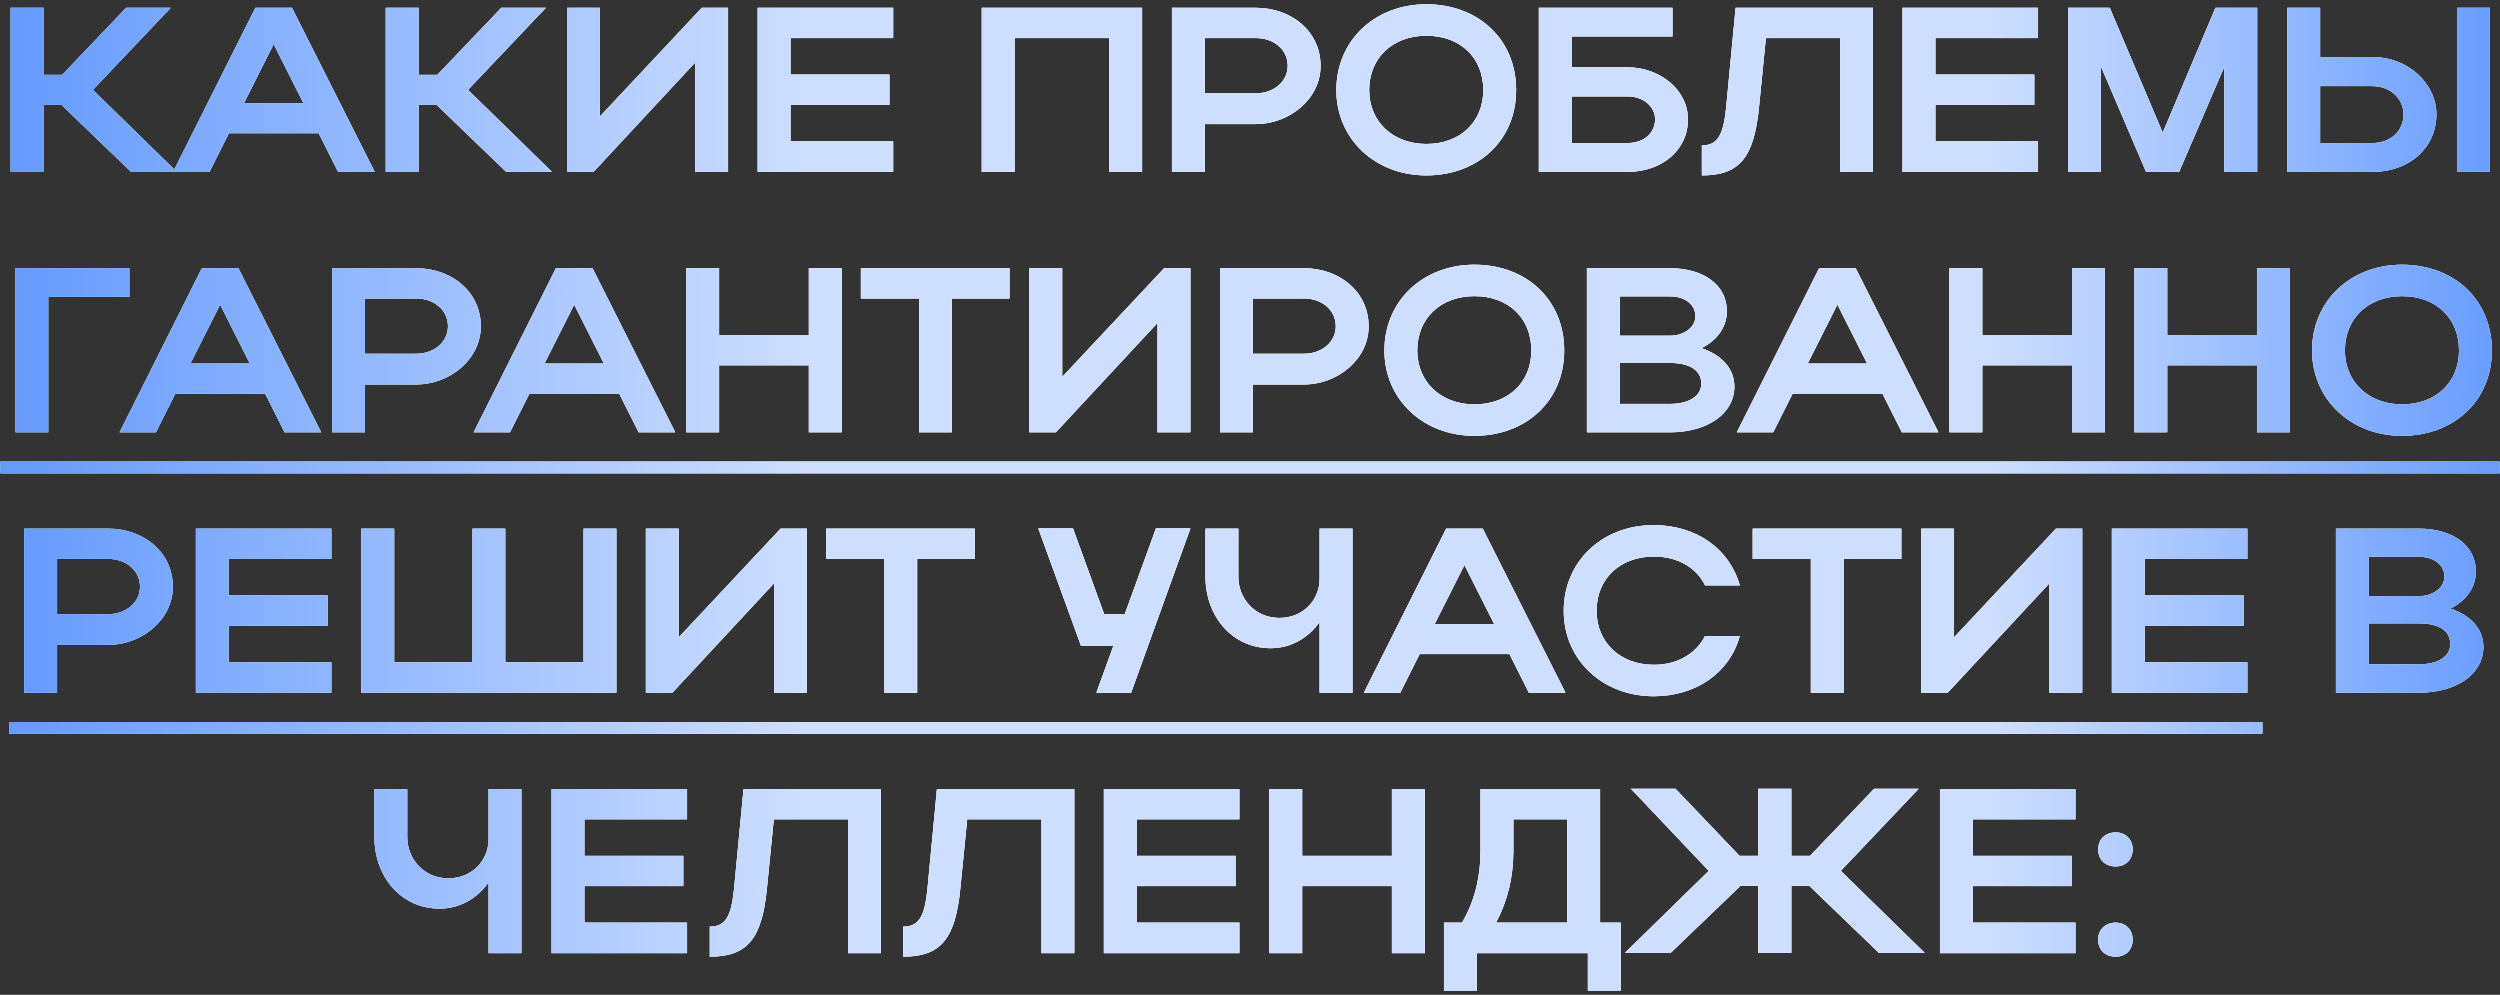
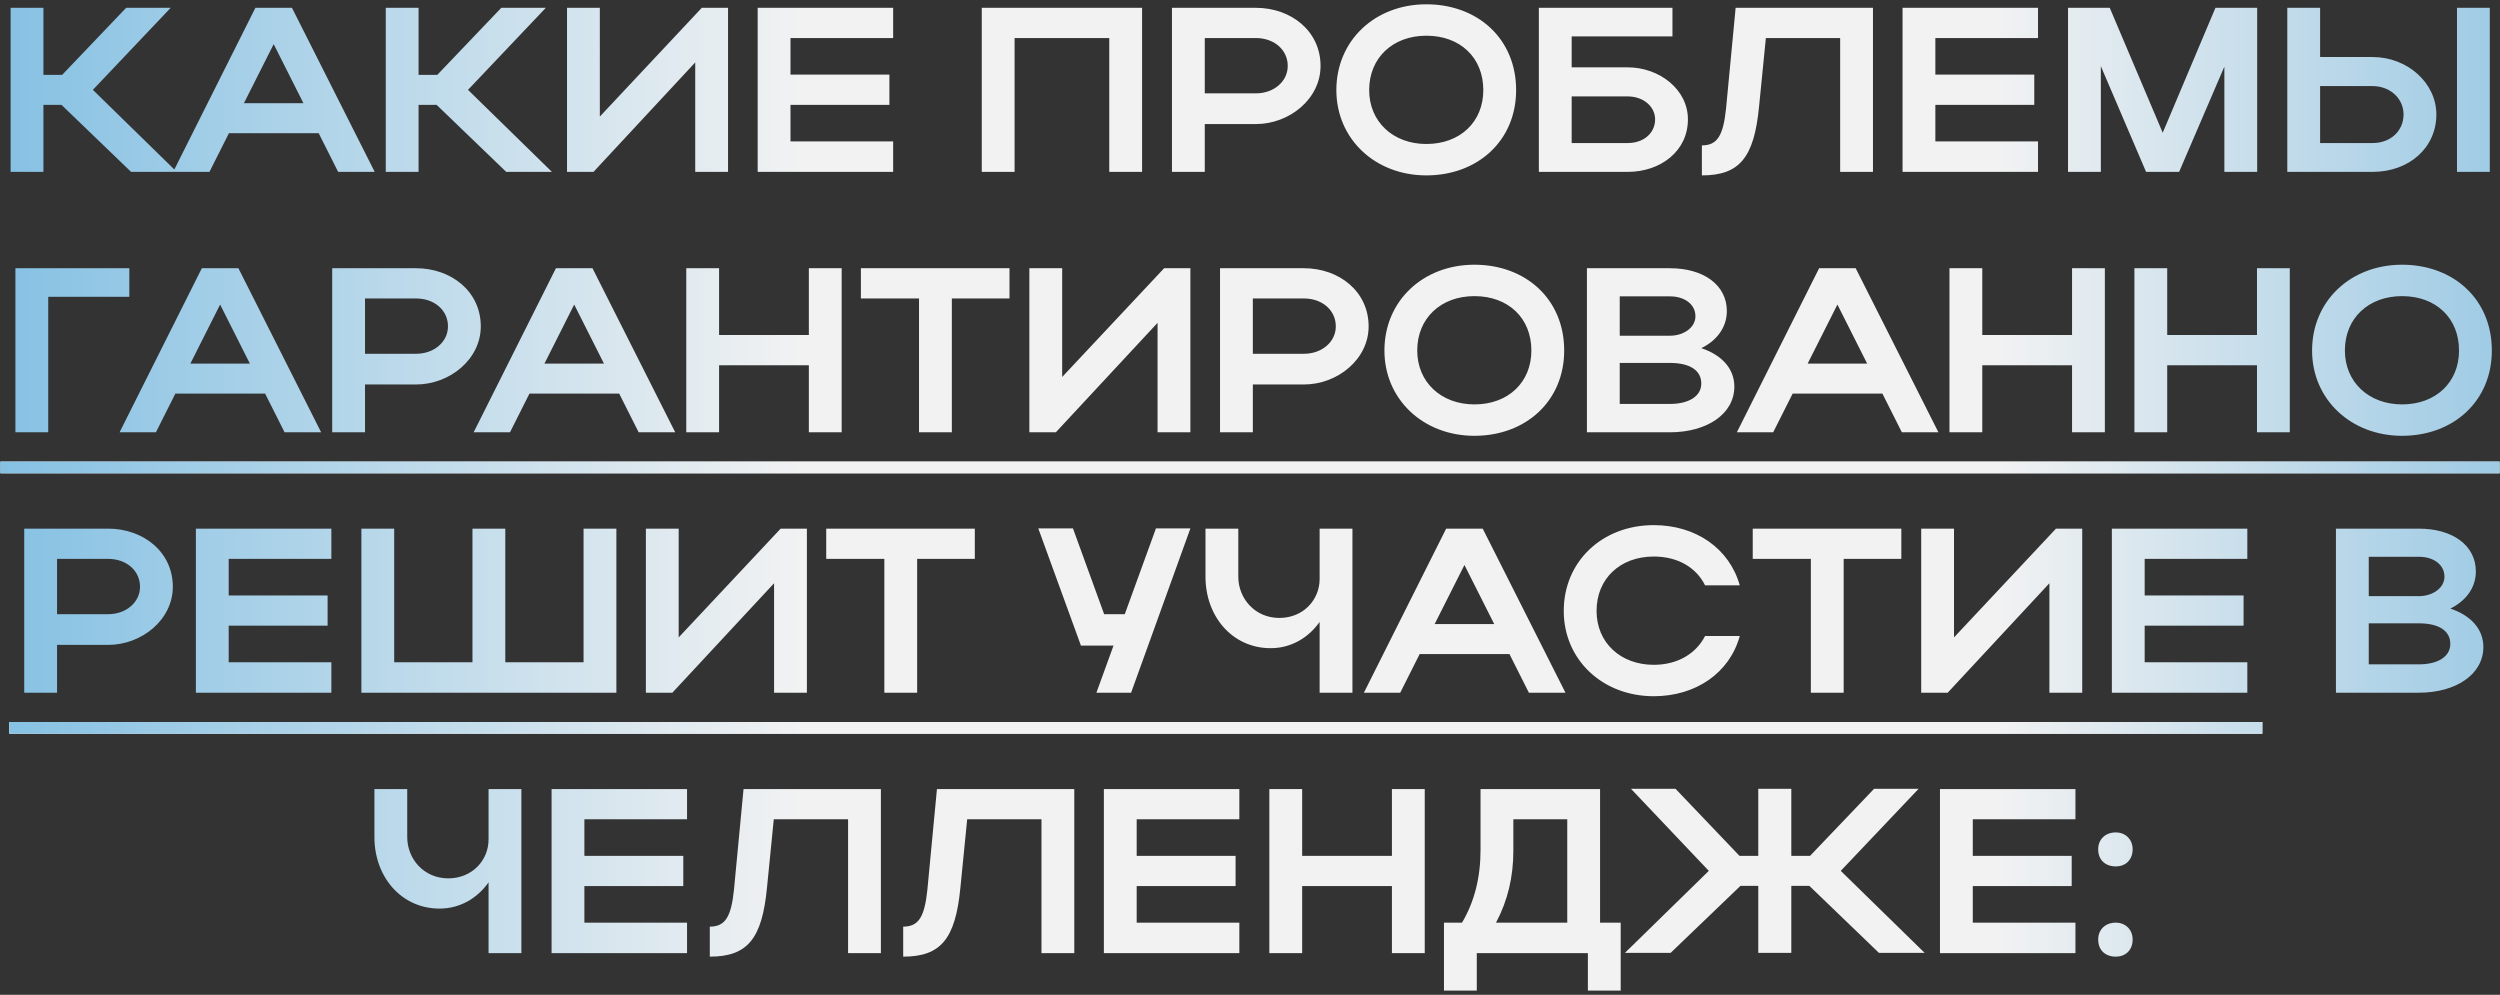
<svg xmlns="http://www.w3.org/2000/svg" width="480" height="191" viewBox="0 0 480 191" fill="none">
  <rect x="0" y="0" width="480" height="191" fill="#333333" stroke="none" />
-   <path d="M8.338 20.13V33H2.038V1.5H8.338V14.37H11.938L24.223 1.5H32.773L17.833 17.25L33.943 33H25.168L11.803 20.13H8.338ZM33.242 33L49.037 1.5H56.057L71.942 33H64.922L61.187 25.575H43.952L40.217 33H33.242ZM46.832 19.815H58.262L52.547 8.475L46.832 19.815ZM80.364 20.13V33H74.064V1.5H80.364V14.37H83.964L96.249 1.5H104.799L89.859 17.25L105.969 33H97.194L83.829 20.13H80.364ZM139.784 33H133.484V11.985L113.954 33H108.869V1.5H115.169V22.38L134.744 1.5H139.784V33ZM145.475 33V1.5H171.485V7.305H151.775V14.325H170.765V20.13H151.775V27.15H171.485V33H145.475ZM188.498 1.5H219.278V33H212.978V7.305H194.798V33H188.498V1.5ZM225.016 33V1.5H241.126C247.876 1.5 253.546 5.955 253.546 12.66C253.546 19.005 247.561 23.82 241.126 23.82H231.316V33H225.016ZM247.246 12.66C247.246 9.555 244.636 7.305 241.126 7.305H231.316V17.925H241.126C244.591 17.925 247.246 15.63 247.246 12.66ZM256.58 17.295C256.58 7.8 263.96 0.825 273.86 0.825C283.715 0.825 291.095 7.44 291.095 17.295C291.095 27.015 283.715 33.675 273.86 33.675C264.005 33.675 256.58 26.655 256.58 17.295ZM262.88 17.295C262.88 23.37 267.47 27.645 273.86 27.645C280.385 27.645 284.795 23.37 284.795 17.295C284.795 11.085 280.385 6.855 273.86 6.855C267.425 6.855 262.88 11.085 262.88 17.295ZM295.461 1.5H321.111V6.99H301.761V12.93H312.516C318.591 12.93 324.081 17.16 324.081 22.92C324.081 28.995 318.861 33 312.516 33H295.461V1.5ZM317.781 22.92C317.781 20.49 315.576 18.51 312.516 18.51H301.761V27.465H312.516C315.621 27.465 317.781 25.53 317.781 22.92ZM331.396 20.895L333.241 1.5H359.611V33H353.311V7.305H339.046L337.741 20.445C336.796 30.255 334.006 33.675 326.761 33.675V27.915C329.731 27.915 330.856 26.025 331.396 20.895ZM365.29 33V1.5H391.3V7.305H371.59V14.325H390.58V20.13H371.59V27.15H391.3V33H365.29ZM403.362 12.705V33H397.062V1.5H405.072L415.242 25.485L425.367 1.5H433.377V33H427.077V12.795L418.392 33H412.047L403.362 12.705ZM439.162 1.5H445.462V10.95H455.542C462.247 10.95 467.782 15.945 467.782 21.975C467.782 28.365 462.562 33 455.542 33H439.162V1.5ZM471.742 1.5H478.042V33H471.742V1.5ZM461.482 21.975C461.482 18.915 458.917 16.53 455.542 16.53H445.462V27.465H455.542C459.007 27.465 461.482 25.125 461.482 21.975ZM2.961 51.5H24.831V56.99H9.261V83H2.961V51.5ZM22.959 83L38.754 51.5H45.774L61.659 83H54.639L50.904 75.575H33.669L29.934 83H22.959ZM36.549 69.815H47.979L42.264 58.475L36.549 69.815ZM63.781 83V51.5H79.891C86.641 51.5 92.311 55.955 92.311 62.66C92.311 69.005 86.326 73.82 79.891 73.82H70.081V83H63.781ZM86.011 62.66C86.011 59.555 83.401 57.305 79.891 57.305H70.081V67.925H79.891C83.356 67.925 86.011 65.63 86.011 62.66ZM90.943 83L106.738 51.5H113.758L129.643 83H122.623L118.888 75.575H101.653L97.918 83H90.943ZM104.533 69.815H115.963L110.248 58.475L104.533 69.815ZM131.764 83V51.5H138.064V64.325H155.299V51.5H161.599V83H155.299V70.13H138.064V83H131.764ZM176.452 83V57.305H165.292V51.5H193.822V57.305H182.752V83H176.452ZM228.553 83H222.253V61.985L202.723 83H197.638V51.5H203.938V72.38L223.513 51.5H228.553V83ZM234.245 83V51.5H250.355C257.105 51.5 262.775 55.955 262.775 62.66C262.775 69.005 256.79 73.82 250.355 73.82H240.545V83H234.245ZM256.475 62.66C256.475 59.555 253.865 57.305 250.355 57.305H240.545V67.925H250.355C253.82 67.925 256.475 65.63 256.475 62.66ZM265.809 67.295C265.809 57.8 273.189 50.825 283.089 50.825C292.944 50.825 300.324 57.44 300.324 67.295C300.324 77.015 292.944 83.675 283.089 83.675C273.234 83.675 265.809 76.655 265.809 67.295ZM272.109 67.295C272.109 73.37 276.699 77.645 283.089 77.645C289.614 77.645 294.024 73.37 294.024 67.295C294.024 61.085 289.614 56.855 283.089 56.855C276.654 56.855 272.109 61.085 272.109 67.295ZM304.689 83V51.5H320.619C327.144 51.5 331.554 54.74 331.554 59.735C331.554 62.84 329.619 65.405 326.649 66.845C330.564 68.15 332.994 70.76 332.994 74.225C332.994 79.49 327.729 83 320.619 83H304.689ZM325.524 60.725C325.524 58.43 323.454 56.9 320.619 56.9H310.989V64.46H320.619C323.274 64.46 325.524 62.885 325.524 60.725ZM326.649 73.64C326.649 71.075 324.399 69.68 320.619 69.68H310.989V77.555H320.619C324.264 77.555 326.649 76.07 326.649 73.64ZM333.477 83L349.272 51.5H356.292L372.177 83H365.157L361.422 75.575H344.187L340.452 83H333.477ZM347.067 69.815H358.497L352.782 58.475L347.067 69.815ZM374.298 83V51.5H380.598V64.325H397.833V51.5H404.133V83H397.833V70.13H380.598V83H374.298ZM409.806 83V51.5H416.106V64.325H433.341V51.5H439.641V83H433.341V70.13H416.106V83H409.806ZM443.919 67.295C443.919 57.8 451.299 50.825 461.199 50.825C471.054 50.825 478.434 57.44 478.434 67.295C478.434 77.015 471.054 83.675 461.199 83.675C451.344 83.675 443.919 76.655 443.919 67.295ZM450.219 67.295C450.219 73.37 454.809 77.645 461.199 77.645C467.724 77.645 472.134 73.37 472.134 67.295C472.134 61.085 467.724 56.855 461.199 56.855C454.764 56.855 450.219 61.085 450.219 67.295ZM4.652 133V101.5H20.762C27.512 101.5 33.182 105.955 33.182 112.66C33.182 119.005 27.198 123.82 20.762 123.82H10.953V133H4.652ZM26.883 112.66C26.883 109.555 24.273 107.305 20.762 107.305H10.953V117.925H20.762C24.227 117.925 26.883 115.63 26.883 112.66ZM37.611 133V101.5H63.621V107.305H43.911V114.325H62.901V120.13H43.911V127.15H63.621V133H37.611ZM69.384 133V101.5H75.684V127.15H90.714V101.5H97.014V127.15H112.044V101.5H118.344V133H69.384ZM154.923 133H148.623V111.985L129.093 133H124.008V101.5H130.308V122.38L149.883 101.5H154.923V133ZM169.794 133V107.305H158.634V101.5H187.164V107.305H176.094V133H169.794ZM217.171 133H210.511L213.796 123.955H207.541L199.351 101.455H206.011L211.996 117.925H215.956L221.941 101.455H228.556L217.171 133ZM253.369 111.175V101.5H259.669V133H253.369V119.41C251.209 122.47 247.879 124.45 243.964 124.45C236.629 124.45 231.454 118.375 231.454 110.725V101.5H237.754V110.725C237.754 114.91 240.949 118.645 245.629 118.645C250.264 118.645 253.369 115.135 253.369 111.175ZM261.868 133L277.663 101.5H284.683L300.568 133H293.548L289.813 125.575H272.578L268.843 133H261.868ZM275.458 119.815H286.888L281.173 108.475L275.458 119.815ZM306.54 117.295C306.54 123.37 311.13 127.645 317.52 127.645C322.065 127.645 325.62 125.53 327.375 122.11H334.035C332.1 129.175 325.62 133.675 317.52 133.675C307.665 133.675 300.24 126.655 300.24 117.295C300.24 107.8 307.62 100.825 317.52 100.825C325.62 100.825 332.055 105.325 334.035 112.39H327.375C325.665 108.925 322.11 106.855 317.52 106.855C311.085 106.855 306.54 111.085 306.54 117.295ZM347.685 133V107.305H336.525V101.5H365.055V107.305H353.985V133H347.685ZM399.786 133H393.486V111.985L373.956 133H368.871V101.5H375.171V122.38L394.746 101.5H399.786V133ZM405.478 133V101.5H431.488V107.305H411.778V114.325H430.768V120.13H411.778V127.15H431.488V133H405.478ZM448.5 133V101.5H464.43C470.955 101.5 475.365 104.74 475.365 109.735C475.365 112.84 473.43 115.405 470.46 116.845C474.375 118.15 476.805 120.76 476.805 124.225C476.805 129.49 471.54 133 464.43 133H448.5ZM469.335 110.725C469.335 108.43 467.265 106.9 464.43 106.9H454.8V114.46H464.43C467.085 114.46 469.335 112.885 469.335 110.725ZM470.46 123.64C470.46 121.075 468.21 119.68 464.43 119.68H454.8V127.555H464.43C468.075 127.555 470.46 126.07 470.46 123.64ZM93.804 161.175V151.5H100.104V183H93.804V169.41C91.644 172.47 88.314 174.45 84.399 174.45C77.064 174.45 71.889 168.375 71.889 160.725V151.5H78.189V160.725C78.189 164.91 81.384 168.645 86.064 168.645C90.699 168.645 93.804 165.135 93.804 161.175ZM105.902 183V151.5H131.912V157.305H112.202V164.325H131.192V170.13H112.202V177.15H131.912V183H105.902ZM140.915 170.895L142.76 151.5H169.13V183H162.83V157.305H148.565L147.26 170.445C146.315 180.255 143.525 183.675 136.28 183.675V177.915C139.25 177.915 140.375 176.025 140.915 170.895ZM178.049 170.895L179.894 151.5H206.264V183H199.964V157.305H185.699L184.394 170.445C183.449 180.255 180.659 183.675 173.414 183.675V177.915C176.384 177.915 177.509 176.025 178.049 170.895ZM211.943 183V151.5H237.953V157.305H218.243V164.325H237.233V170.13H218.243V177.15H237.953V183H211.943ZM243.715 183V151.5H250.015V164.325H267.25V151.5H273.55V183H267.25V170.13H250.015V183H243.715ZM277.243 177.15H280.708C283.093 173.145 284.263 168.465 284.263 163.2V151.5H307.213V177.15H311.173V190.2H304.873V183H283.543V190.2H277.243V177.15ZM287.233 177.15H300.913V157.305H290.563V163.335C290.563 168.375 289.483 172.92 287.233 177.15ZM343.932 170.085V182.955H337.587V170.085H334.167L320.757 182.955H311.982L328.092 167.205L313.152 151.455H321.702L333.987 164.325H337.587V151.455H343.932V164.325H347.532L359.817 151.455H368.367L353.427 167.205L369.537 182.955H360.762L347.397 170.085H343.932ZM372.475 183V151.5H398.485V157.305H378.775V164.325H397.765V170.13H378.775V177.15H398.485V183H372.475ZM402.852 163.065C402.852 161.175 404.202 159.825 406.227 159.825C408.117 159.825 409.467 161.175 409.467 163.065C409.467 165.09 408.117 166.35 406.227 166.35C404.202 166.35 402.852 165.09 402.852 163.065ZM402.852 180.39C402.852 178.5 404.202 177.15 406.227 177.15C408.117 177.15 409.467 178.5 409.467 180.39C409.467 182.415 408.117 183.675 406.227 183.675C404.202 183.675 402.852 182.415 402.852 180.39Z" fill="white" />
  <path d="M8.338 20.13V33H2.038V1.5H8.338V14.37H11.938L24.223 1.5H32.773L17.833 17.25L33.943 33H25.168L11.803 20.13H8.338ZM33.242 33L49.037 1.5H56.057L71.942 33H64.922L61.187 25.575H43.952L40.217 33H33.242ZM46.832 19.815H58.262L52.547 8.475L46.832 19.815ZM80.364 20.13V33H74.064V1.5H80.364V14.37H83.964L96.249 1.5H104.799L89.859 17.25L105.969 33H97.194L83.829 20.13H80.364ZM139.784 33H133.484V11.985L113.954 33H108.869V1.5H115.169V22.38L134.744 1.5H139.784V33ZM145.475 33V1.5H171.485V7.305H151.775V14.325H170.765V20.13H151.775V27.15H171.485V33H145.475ZM188.498 1.5H219.278V33H212.978V7.305H194.798V33H188.498V1.5ZM225.016 33V1.5H241.126C247.876 1.5 253.546 5.955 253.546 12.66C253.546 19.005 247.561 23.82 241.126 23.82H231.316V33H225.016ZM247.246 12.66C247.246 9.555 244.636 7.305 241.126 7.305H231.316V17.925H241.126C244.591 17.925 247.246 15.63 247.246 12.66ZM256.58 17.295C256.58 7.8 263.96 0.825 273.86 0.825C283.715 0.825 291.095 7.44 291.095 17.295C291.095 27.015 283.715 33.675 273.86 33.675C264.005 33.675 256.58 26.655 256.58 17.295ZM262.88 17.295C262.88 23.37 267.47 27.645 273.86 27.645C280.385 27.645 284.795 23.37 284.795 17.295C284.795 11.085 280.385 6.855 273.86 6.855C267.425 6.855 262.88 11.085 262.88 17.295ZM295.461 1.5H321.111V6.99H301.761V12.93H312.516C318.591 12.93 324.081 17.16 324.081 22.92C324.081 28.995 318.861 33 312.516 33H295.461V1.5ZM317.781 22.92C317.781 20.49 315.576 18.51 312.516 18.51H301.761V27.465H312.516C315.621 27.465 317.781 25.53 317.781 22.92ZM331.396 20.895L333.241 1.5H359.611V33H353.311V7.305H339.046L337.741 20.445C336.796 30.255 334.006 33.675 326.761 33.675V27.915C329.731 27.915 330.856 26.025 331.396 20.895ZM365.29 33V1.5H391.3V7.305H371.59V14.325H390.58V20.13H371.59V27.15H391.3V33H365.29ZM403.362 12.705V33H397.062V1.5H405.072L415.242 25.485L425.367 1.5H433.377V33H427.077V12.795L418.392 33H412.047L403.362 12.705ZM439.162 1.5H445.462V10.95H455.542C462.247 10.95 467.782 15.945 467.782 21.975C467.782 28.365 462.562 33 455.542 33H439.162V1.5ZM471.742 1.5H478.042V33H471.742V1.5ZM461.482 21.975C461.482 18.915 458.917 16.53 455.542 16.53H445.462V27.465H455.542C459.007 27.465 461.482 25.125 461.482 21.975ZM2.961 51.5H24.831V56.99H9.261V83H2.961V51.5ZM22.959 83L38.754 51.5H45.774L61.659 83H54.639L50.904 75.575H33.669L29.934 83H22.959ZM36.549 69.815H47.979L42.264 58.475L36.549 69.815ZM63.781 83V51.5H79.891C86.641 51.5 92.311 55.955 92.311 62.66C92.311 69.005 86.326 73.82 79.891 73.82H70.081V83H63.781ZM86.011 62.66C86.011 59.555 83.401 57.305 79.891 57.305H70.081V67.925H79.891C83.356 67.925 86.011 65.63 86.011 62.66ZM90.943 83L106.738 51.5H113.758L129.643 83H122.623L118.888 75.575H101.653L97.918 83H90.943ZM104.533 69.815H115.963L110.248 58.475L104.533 69.815ZM131.764 83V51.5H138.064V64.325H155.299V51.5H161.599V83H155.299V70.13H138.064V83H131.764ZM176.452 83V57.305H165.292V51.5H193.822V57.305H182.752V83H176.452ZM228.553 83H222.253V61.985L202.723 83H197.638V51.5H203.938V72.38L223.513 51.5H228.553V83ZM234.245 83V51.5H250.355C257.105 51.5 262.775 55.955 262.775 62.66C262.775 69.005 256.79 73.82 250.355 73.82H240.545V83H234.245ZM256.475 62.66C256.475 59.555 253.865 57.305 250.355 57.305H240.545V67.925H250.355C253.82 67.925 256.475 65.63 256.475 62.66ZM265.809 67.295C265.809 57.8 273.189 50.825 283.089 50.825C292.944 50.825 300.324 57.44 300.324 67.295C300.324 77.015 292.944 83.675 283.089 83.675C273.234 83.675 265.809 76.655 265.809 67.295ZM272.109 67.295C272.109 73.37 276.699 77.645 283.089 77.645C289.614 77.645 294.024 73.37 294.024 67.295C294.024 61.085 289.614 56.855 283.089 56.855C276.654 56.855 272.109 61.085 272.109 67.295ZM304.689 83V51.5H320.619C327.144 51.5 331.554 54.74 331.554 59.735C331.554 62.84 329.619 65.405 326.649 66.845C330.564 68.15 332.994 70.76 332.994 74.225C332.994 79.49 327.729 83 320.619 83H304.689ZM325.524 60.725C325.524 58.43 323.454 56.9 320.619 56.9H310.989V64.46H320.619C323.274 64.46 325.524 62.885 325.524 60.725ZM326.649 73.64C326.649 71.075 324.399 69.68 320.619 69.68H310.989V77.555H320.619C324.264 77.555 326.649 76.07 326.649 73.64ZM333.477 83L349.272 51.5H356.292L372.177 83H365.157L361.422 75.575H344.187L340.452 83H333.477ZM347.067 69.815H358.497L352.782 58.475L347.067 69.815ZM374.298 83V51.5H380.598V64.325H397.833V51.5H404.133V83H397.833V70.13H380.598V83H374.298ZM409.806 83V51.5H416.106V64.325H433.341V51.5H439.641V83H433.341V70.13H416.106V83H409.806ZM443.919 67.295C443.919 57.8 451.299 50.825 461.199 50.825C471.054 50.825 478.434 57.44 478.434 67.295C478.434 77.015 471.054 83.675 461.199 83.675C451.344 83.675 443.919 76.655 443.919 67.295ZM450.219 67.295C450.219 73.37 454.809 77.645 461.199 77.645C467.724 77.645 472.134 73.37 472.134 67.295C472.134 61.085 467.724 56.855 461.199 56.855C454.764 56.855 450.219 61.085 450.219 67.295ZM4.652 133V101.5H20.762C27.512 101.5 33.182 105.955 33.182 112.66C33.182 119.005 27.198 123.82 20.762 123.82H10.953V133H4.652ZM26.883 112.66C26.883 109.555 24.273 107.305 20.762 107.305H10.953V117.925H20.762C24.227 117.925 26.883 115.63 26.883 112.66ZM37.611 133V101.5H63.621V107.305H43.911V114.325H62.901V120.13H43.911V127.15H63.621V133H37.611ZM69.384 133V101.5H75.684V127.15H90.714V101.5H97.014V127.15H112.044V101.5H118.344V133H69.384ZM154.923 133H148.623V111.985L129.093 133H124.008V101.5H130.308V122.38L149.883 101.5H154.923V133ZM169.794 133V107.305H158.634V101.5H187.164V107.305H176.094V133H169.794ZM217.171 133H210.511L213.796 123.955H207.541L199.351 101.455H206.011L211.996 117.925H215.956L221.941 101.455H228.556L217.171 133ZM253.369 111.175V101.5H259.669V133H253.369V119.41C251.209 122.47 247.879 124.45 243.964 124.45C236.629 124.45 231.454 118.375 231.454 110.725V101.5H237.754V110.725C237.754 114.91 240.949 118.645 245.629 118.645C250.264 118.645 253.369 115.135 253.369 111.175ZM261.868 133L277.663 101.5H284.683L300.568 133H293.548L289.813 125.575H272.578L268.843 133H261.868ZM275.458 119.815H286.888L281.173 108.475L275.458 119.815ZM306.54 117.295C306.54 123.37 311.13 127.645 317.52 127.645C322.065 127.645 325.62 125.53 327.375 122.11H334.035C332.1 129.175 325.62 133.675 317.52 133.675C307.665 133.675 300.24 126.655 300.24 117.295C300.24 107.8 307.62 100.825 317.52 100.825C325.62 100.825 332.055 105.325 334.035 112.39H327.375C325.665 108.925 322.11 106.855 317.52 106.855C311.085 106.855 306.54 111.085 306.54 117.295ZM347.685 133V107.305H336.525V101.5H365.055V107.305H353.985V133H347.685ZM399.786 133H393.486V111.985L373.956 133H368.871V101.5H375.171V122.38L394.746 101.5H399.786V133ZM405.478 133V101.5H431.488V107.305H411.778V114.325H430.768V120.13H411.778V127.15H431.488V133H405.478ZM448.5 133V101.5H464.43C470.955 101.5 475.365 104.74 475.365 109.735C475.365 112.84 473.43 115.405 470.46 116.845C474.375 118.15 476.805 120.76 476.805 124.225C476.805 129.49 471.54 133 464.43 133H448.5ZM469.335 110.725C469.335 108.43 467.265 106.9 464.43 106.9H454.8V114.46H464.43C467.085 114.46 469.335 112.885 469.335 110.725ZM470.46 123.64C470.46 121.075 468.21 119.68 464.43 119.68H454.8V127.555H464.43C468.075 127.555 470.46 126.07 470.46 123.64ZM93.804 161.175V151.5H100.104V183H93.804V169.41C91.644 172.47 88.314 174.45 84.399 174.45C77.064 174.45 71.889 168.375 71.889 160.725V151.5H78.189V160.725C78.189 164.91 81.384 168.645 86.064 168.645C90.699 168.645 93.804 165.135 93.804 161.175ZM105.902 183V151.5H131.912V157.305H112.202V164.325H131.192V170.13H112.202V177.15H131.912V183H105.902ZM140.915 170.895L142.76 151.5H169.13V183H162.83V157.305H148.565L147.26 170.445C146.315 180.255 143.525 183.675 136.28 183.675V177.915C139.25 177.915 140.375 176.025 140.915 170.895ZM178.049 170.895L179.894 151.5H206.264V183H199.964V157.305H185.699L184.394 170.445C183.449 180.255 180.659 183.675 173.414 183.675V177.915C176.384 177.915 177.509 176.025 178.049 170.895ZM211.943 183V151.5H237.953V157.305H218.243V164.325H237.233V170.13H218.243V177.15H237.953V183H211.943ZM243.715 183V151.5H250.015V164.325H267.25V151.5H273.55V183H267.25V170.13H250.015V183H243.715ZM277.243 177.15H280.708C283.093 173.145 284.263 168.465 284.263 163.2V151.5H307.213V177.15H311.173V190.2H304.873V183H283.543V190.2H277.243V177.15ZM287.233 177.15H300.913V157.305H290.563V163.335C290.563 168.375 289.483 172.92 287.233 177.15ZM343.932 170.085V182.955H337.587V170.085H334.167L320.757 182.955H311.982L328.092 167.205L313.152 151.455H321.702L333.987 164.325H337.587V151.455H343.932V164.325H347.532L359.817 151.455H368.367L353.427 167.205L369.537 182.955H360.762L347.397 170.085H343.932ZM372.475 183V151.5H398.485V157.305H378.775V164.325H397.765V170.13H378.775V177.15H398.485V183H372.475ZM402.852 163.065C402.852 161.175 404.202 159.825 406.227 159.825C408.117 159.825 409.467 161.175 409.467 163.065C409.467 165.09 408.117 166.35 406.227 166.35C404.202 166.35 402.852 165.09 402.852 163.065ZM402.852 180.39C402.852 178.5 404.202 177.15 406.227 177.15C408.117 177.15 409.467 178.5 409.467 180.39C409.467 182.415 408.117 183.675 406.227 183.675C404.202 183.675 402.852 182.415 402.852 180.39Z" fill="url(#paint0_linear_177_2647)" />
-   <path d="M8.338 20.13V33H2.038V1.5H8.338V14.37H11.938L24.223 1.5H32.773L17.833 17.25L33.943 33H25.168L11.803 20.13H8.338ZM33.242 33L49.037 1.5H56.057L71.942 33H64.922L61.187 25.575H43.952L40.217 33H33.242ZM46.832 19.815H58.262L52.547 8.475L46.832 19.815ZM80.364 20.13V33H74.064V1.5H80.364V14.37H83.964L96.249 1.5H104.799L89.859 17.25L105.969 33H97.194L83.829 20.13H80.364ZM139.784 33H133.484V11.985L113.954 33H108.869V1.5H115.169V22.38L134.744 1.5H139.784V33ZM145.475 33V1.5H171.485V7.305H151.775V14.325H170.765V20.13H151.775V27.15H171.485V33H145.475ZM188.498 1.5H219.278V33H212.978V7.305H194.798V33H188.498V1.5ZM225.016 33V1.5H241.126C247.876 1.5 253.546 5.955 253.546 12.66C253.546 19.005 247.561 23.82 241.126 23.82H231.316V33H225.016ZM247.246 12.66C247.246 9.555 244.636 7.305 241.126 7.305H231.316V17.925H241.126C244.591 17.925 247.246 15.63 247.246 12.66ZM256.58 17.295C256.58 7.8 263.96 0.825 273.86 0.825C283.715 0.825 291.095 7.44 291.095 17.295C291.095 27.015 283.715 33.675 273.86 33.675C264.005 33.675 256.58 26.655 256.58 17.295ZM262.88 17.295C262.88 23.37 267.47 27.645 273.86 27.645C280.385 27.645 284.795 23.37 284.795 17.295C284.795 11.085 280.385 6.855 273.86 6.855C267.425 6.855 262.88 11.085 262.88 17.295ZM295.461 1.5H321.111V6.99H301.761V12.93H312.516C318.591 12.93 324.081 17.16 324.081 22.92C324.081 28.995 318.861 33 312.516 33H295.461V1.5ZM317.781 22.92C317.781 20.49 315.576 18.51 312.516 18.51H301.761V27.465H312.516C315.621 27.465 317.781 25.53 317.781 22.92ZM331.396 20.895L333.241 1.5H359.611V33H353.311V7.305H339.046L337.741 20.445C336.796 30.255 334.006 33.675 326.761 33.675V27.915C329.731 27.915 330.856 26.025 331.396 20.895ZM365.29 33V1.5H391.3V7.305H371.59V14.325H390.58V20.13H371.59V27.15H391.3V33H365.29ZM403.362 12.705V33H397.062V1.5H405.072L415.242 25.485L425.367 1.5H433.377V33H427.077V12.795L418.392 33H412.047L403.362 12.705ZM439.162 1.5H445.462V10.95H455.542C462.247 10.95 467.782 15.945 467.782 21.975C467.782 28.365 462.562 33 455.542 33H439.162V1.5ZM471.742 1.5H478.042V33H471.742V1.5ZM461.482 21.975C461.482 18.915 458.917 16.53 455.542 16.53H445.462V27.465H455.542C459.007 27.465 461.482 25.125 461.482 21.975ZM2.961 51.5H24.831V56.99H9.261V83H2.961V51.5ZM22.959 83L38.754 51.5H45.774L61.659 83H54.639L50.904 75.575H33.669L29.934 83H22.959ZM36.549 69.815H47.979L42.264 58.475L36.549 69.815ZM63.781 83V51.5H79.891C86.641 51.5 92.311 55.955 92.311 62.66C92.311 69.005 86.326 73.82 79.891 73.82H70.081V83H63.781ZM86.011 62.66C86.011 59.555 83.401 57.305 79.891 57.305H70.081V67.925H79.891C83.356 67.925 86.011 65.63 86.011 62.66ZM90.943 83L106.738 51.5H113.758L129.643 83H122.623L118.888 75.575H101.653L97.918 83H90.943ZM104.533 69.815H115.963L110.248 58.475L104.533 69.815ZM131.764 83V51.5H138.064V64.325H155.299V51.5H161.599V83H155.299V70.13H138.064V83H131.764ZM176.452 83V57.305H165.292V51.5H193.822V57.305H182.752V83H176.452ZM228.553 83H222.253V61.985L202.723 83H197.638V51.5H203.938V72.38L223.513 51.5H228.553V83ZM234.245 83V51.5H250.355C257.105 51.5 262.775 55.955 262.775 62.66C262.775 69.005 256.79 73.82 250.355 73.82H240.545V83H234.245ZM256.475 62.66C256.475 59.555 253.865 57.305 250.355 57.305H240.545V67.925H250.355C253.82 67.925 256.475 65.63 256.475 62.66ZM265.809 67.295C265.809 57.8 273.189 50.825 283.089 50.825C292.944 50.825 300.324 57.44 300.324 67.295C300.324 77.015 292.944 83.675 283.089 83.675C273.234 83.675 265.809 76.655 265.809 67.295ZM272.109 67.295C272.109 73.37 276.699 77.645 283.089 77.645C289.614 77.645 294.024 73.37 294.024 67.295C294.024 61.085 289.614 56.855 283.089 56.855C276.654 56.855 272.109 61.085 272.109 67.295ZM304.689 83V51.5H320.619C327.144 51.5 331.554 54.74 331.554 59.735C331.554 62.84 329.619 65.405 326.649 66.845C330.564 68.15 332.994 70.76 332.994 74.225C332.994 79.49 327.729 83 320.619 83H304.689ZM325.524 60.725C325.524 58.43 323.454 56.9 320.619 56.9H310.989V64.46H320.619C323.274 64.46 325.524 62.885 325.524 60.725ZM326.649 73.64C326.649 71.075 324.399 69.68 320.619 69.68H310.989V77.555H320.619C324.264 77.555 326.649 76.07 326.649 73.64ZM333.477 83L349.272 51.5H356.292L372.177 83H365.157L361.422 75.575H344.187L340.452 83H333.477ZM347.067 69.815H358.497L352.782 58.475L347.067 69.815ZM374.298 83V51.5H380.598V64.325H397.833V51.5H404.133V83H397.833V70.13H380.598V83H374.298ZM409.806 83V51.5H416.106V64.325H433.341V51.5H439.641V83H433.341V70.13H416.106V83H409.806ZM443.919 67.295C443.919 57.8 451.299 50.825 461.199 50.825C471.054 50.825 478.434 57.44 478.434 67.295C478.434 77.015 471.054 83.675 461.199 83.675C451.344 83.675 443.919 76.655 443.919 67.295ZM450.219 67.295C450.219 73.37 454.809 77.645 461.199 77.645C467.724 77.645 472.134 73.37 472.134 67.295C472.134 61.085 467.724 56.855 461.199 56.855C454.764 56.855 450.219 61.085 450.219 67.295ZM4.652 133V101.5H20.762C27.512 101.5 33.182 105.955 33.182 112.66C33.182 119.005 27.198 123.82 20.762 123.82H10.953V133H4.652ZM26.883 112.66C26.883 109.555 24.273 107.305 20.762 107.305H10.953V117.925H20.762C24.227 117.925 26.883 115.63 26.883 112.66ZM37.611 133V101.5H63.621V107.305H43.911V114.325H62.901V120.13H43.911V127.15H63.621V133H37.611ZM69.384 133V101.5H75.684V127.15H90.714V101.5H97.014V127.15H112.044V101.5H118.344V133H69.384ZM154.923 133H148.623V111.985L129.093 133H124.008V101.5H130.308V122.38L149.883 101.5H154.923V133ZM169.794 133V107.305H158.634V101.5H187.164V107.305H176.094V133H169.794ZM217.171 133H210.511L213.796 123.955H207.541L199.351 101.455H206.011L211.996 117.925H215.956L221.941 101.455H228.556L217.171 133ZM253.369 111.175V101.5H259.669V133H253.369V119.41C251.209 122.47 247.879 124.45 243.964 124.45C236.629 124.45 231.454 118.375 231.454 110.725V101.5H237.754V110.725C237.754 114.91 240.949 118.645 245.629 118.645C250.264 118.645 253.369 115.135 253.369 111.175ZM261.868 133L277.663 101.5H284.683L300.568 133H293.548L289.813 125.575H272.578L268.843 133H261.868ZM275.458 119.815H286.888L281.173 108.475L275.458 119.815ZM306.54 117.295C306.54 123.37 311.13 127.645 317.52 127.645C322.065 127.645 325.62 125.53 327.375 122.11H334.035C332.1 129.175 325.62 133.675 317.52 133.675C307.665 133.675 300.24 126.655 300.24 117.295C300.24 107.8 307.62 100.825 317.52 100.825C325.62 100.825 332.055 105.325 334.035 112.39H327.375C325.665 108.925 322.11 106.855 317.52 106.855C311.085 106.855 306.54 111.085 306.54 117.295ZM347.685 133V107.305H336.525V101.5H365.055V107.305H353.985V133H347.685ZM399.786 133H393.486V111.985L373.956 133H368.871V101.5H375.171V122.38L394.746 101.5H399.786V133ZM405.478 133V101.5H431.488V107.305H411.778V114.325H430.768V120.13H411.778V127.15H431.488V133H405.478ZM448.5 133V101.5H464.43C470.955 101.5 475.365 104.74 475.365 109.735C475.365 112.84 473.43 115.405 470.46 116.845C474.375 118.15 476.805 120.76 476.805 124.225C476.805 129.49 471.54 133 464.43 133H448.5ZM469.335 110.725C469.335 108.43 467.265 106.9 464.43 106.9H454.8V114.46H464.43C467.085 114.46 469.335 112.885 469.335 110.725ZM470.46 123.64C470.46 121.075 468.21 119.68 464.43 119.68H454.8V127.555H464.43C468.075 127.555 470.46 126.07 470.46 123.64ZM93.804 161.175V151.5H100.104V183H93.804V169.41C91.644 172.47 88.314 174.45 84.399 174.45C77.064 174.45 71.889 168.375 71.889 160.725V151.5H78.189V160.725C78.189 164.91 81.384 168.645 86.064 168.645C90.699 168.645 93.804 165.135 93.804 161.175ZM105.902 183V151.5H131.912V157.305H112.202V164.325H131.192V170.13H112.202V177.15H131.912V183H105.902ZM140.915 170.895L142.76 151.5H169.13V183H162.83V157.305H148.565L147.26 170.445C146.315 180.255 143.525 183.675 136.28 183.675V177.915C139.25 177.915 140.375 176.025 140.915 170.895ZM178.049 170.895L179.894 151.5H206.264V183H199.964V157.305H185.699L184.394 170.445C183.449 180.255 180.659 183.675 173.414 183.675V177.915C176.384 177.915 177.509 176.025 178.049 170.895ZM211.943 183V151.5H237.953V157.305H218.243V164.325H237.233V170.13H218.243V177.15H237.953V183H211.943ZM243.715 183V151.5H250.015V164.325H267.25V151.5H273.55V183H267.25V170.13H250.015V183H243.715ZM277.243 177.15H280.708C283.093 173.145 284.263 168.465 284.263 163.2V151.5H307.213V177.15H311.173V190.2H304.873V183H283.543V190.2H277.243V177.15ZM287.233 177.15H300.913V157.305H290.563V163.335C290.563 168.375 289.483 172.92 287.233 177.15ZM343.932 170.085V182.955H337.587V170.085H334.167L320.757 182.955H311.982L328.092 167.205L313.152 151.455H321.702L333.987 164.325H337.587V151.455H343.932V164.325H347.532L359.817 151.455H368.367L353.427 167.205L369.537 182.955H360.762L347.397 170.085H343.932ZM372.475 183V151.5H398.485V157.305H378.775V164.325H397.765V170.13H378.775V177.15H398.485V183H372.475ZM402.852 163.065C402.852 161.175 404.202 159.825 406.227 159.825C408.117 159.825 409.467 161.175 409.467 163.065C409.467 165.09 408.117 166.35 406.227 166.35C404.202 166.35 402.852 165.09 402.852 163.065ZM402.852 180.39C402.852 178.5 404.202 177.15 406.227 177.15C408.117 177.15 409.467 178.5 409.467 180.39C409.467 182.415 408.117 183.675 406.227 183.675C404.202 183.675 402.852 182.415 402.852 180.39Z" fill="url(#paint1_linear_177_2647)" />
  <path d="M0.081 88.625H479.919V90.875H0.081V88.625ZM1.772 138.625H434.37V140.875H1.772V138.625Z" fill="white" />
  <path d="M0.081 88.625H479.919V90.875H0.081V88.625ZM1.772 138.625H434.37V140.875H1.772V138.625Z" fill="url(#paint2_linear_177_2647)" />
-   <path d="M0.081 88.625H479.919V90.875H0.081V88.625ZM1.772 138.625H434.37V140.875H1.772V138.625Z" fill="url(#paint3_linear_177_2647)" />
  <defs>
    <linearGradient id="paint0_linear_177_2647" x1="-12" y1="96" x2="492" y2="96" gradientUnits="userSpaceOnUse">
      <stop stop-color="#7DBDE2" />
      <stop offset="0.33" stop-color="#F2F2F2" />
      <stop offset="0.784" stop-color="#F2F2F2" />
      <stop offset="1" stop-color="#94C6E3" />
    </linearGradient>
    <linearGradient id="paint1_linear_177_2647" x1="-12" y1="96" x2="492" y2="96" gradientUnits="userSpaceOnUse">
      <stop stop-color="#5C94FF" />
      <stop offset="0.33" stop-color="#CDDEFF" />
      <stop offset="0.784" stop-color="#CDDEFF" />
      <stop offset="1" stop-color="#5C94FF" />
    </linearGradient>
    <linearGradient id="paint2_linear_177_2647" x1="-12" y1="96" x2="492" y2="96" gradientUnits="userSpaceOnUse">
      <stop stop-color="#7DBDE2" />
      <stop offset="0.33" stop-color="#F2F2F2" />
      <stop offset="0.784" stop-color="#F2F2F2" />
      <stop offset="1" stop-color="#94C6E3" />
    </linearGradient>
    <linearGradient id="paint3_linear_177_2647" x1="-12" y1="96" x2="492" y2="96" gradientUnits="userSpaceOnUse">
      <stop stop-color="#5C94FF" />
      <stop offset="0.33" stop-color="#CDDEFF" />
      <stop offset="0.784" stop-color="#CDDEFF" />
      <stop offset="1" stop-color="#5C94FF" />
    </linearGradient>
  </defs>
</svg>